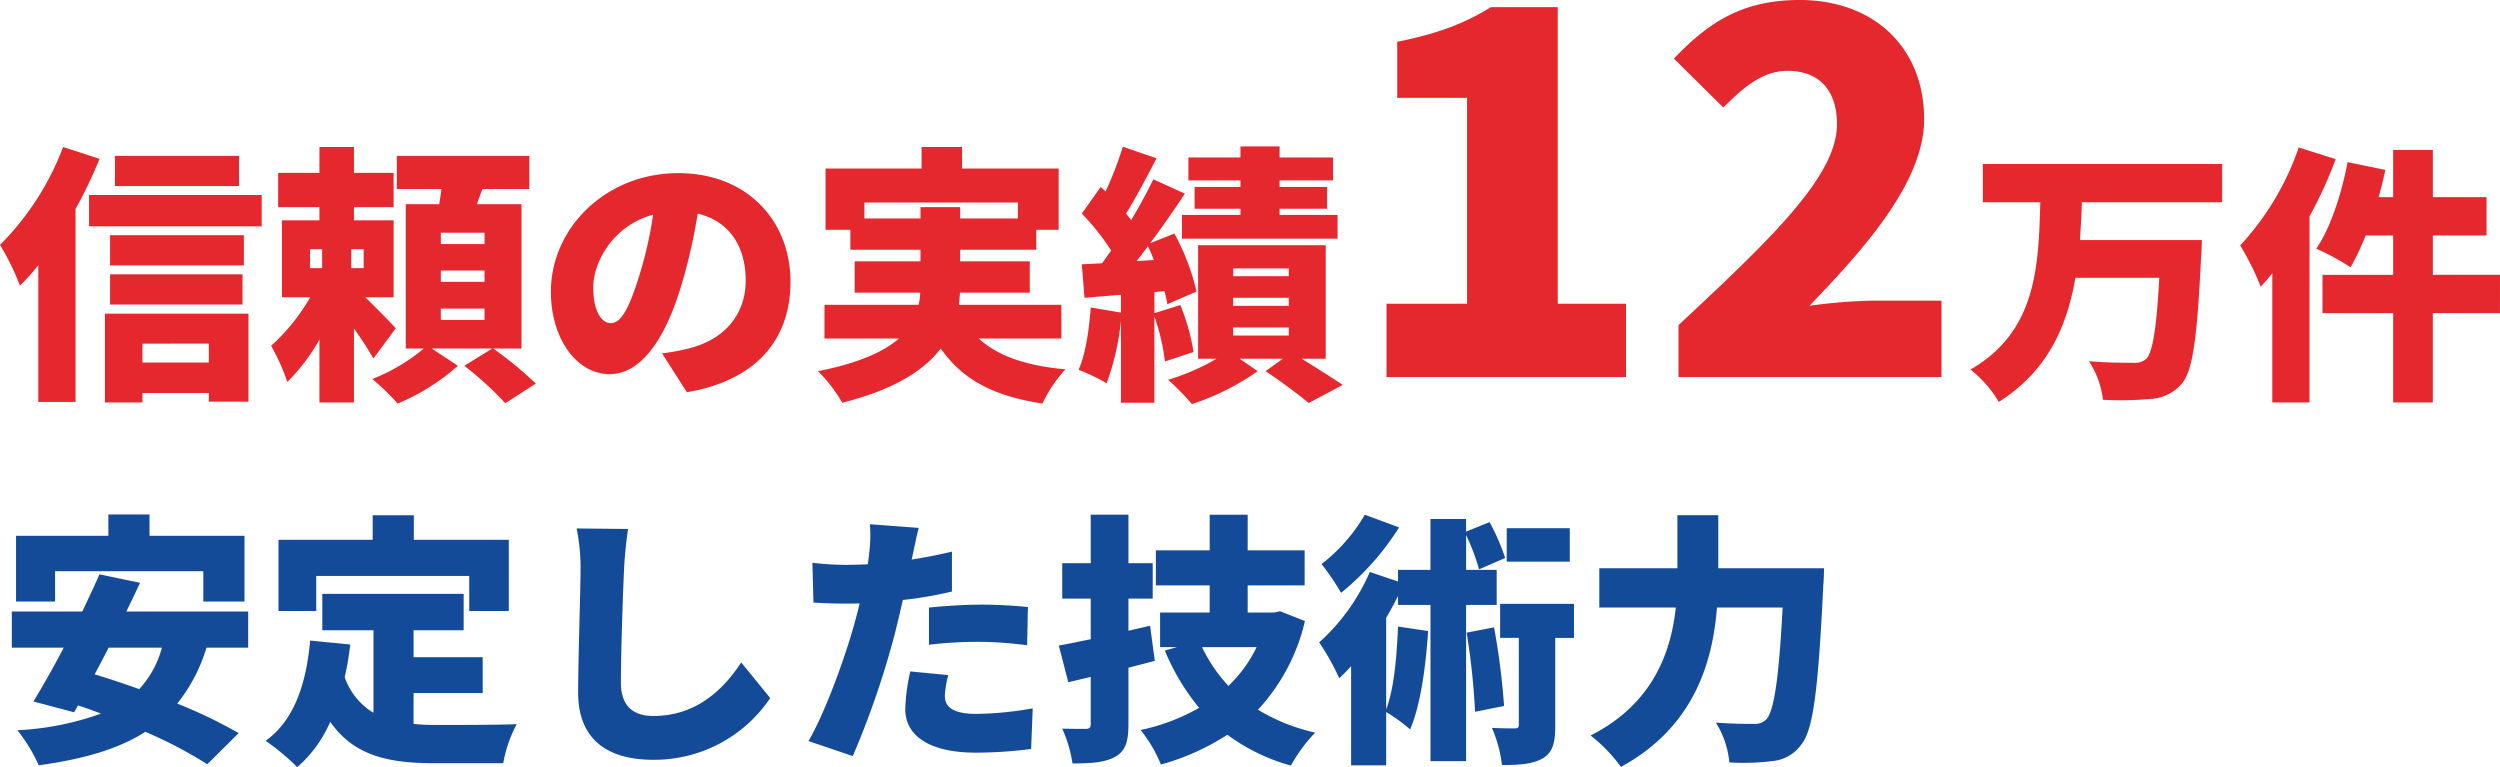
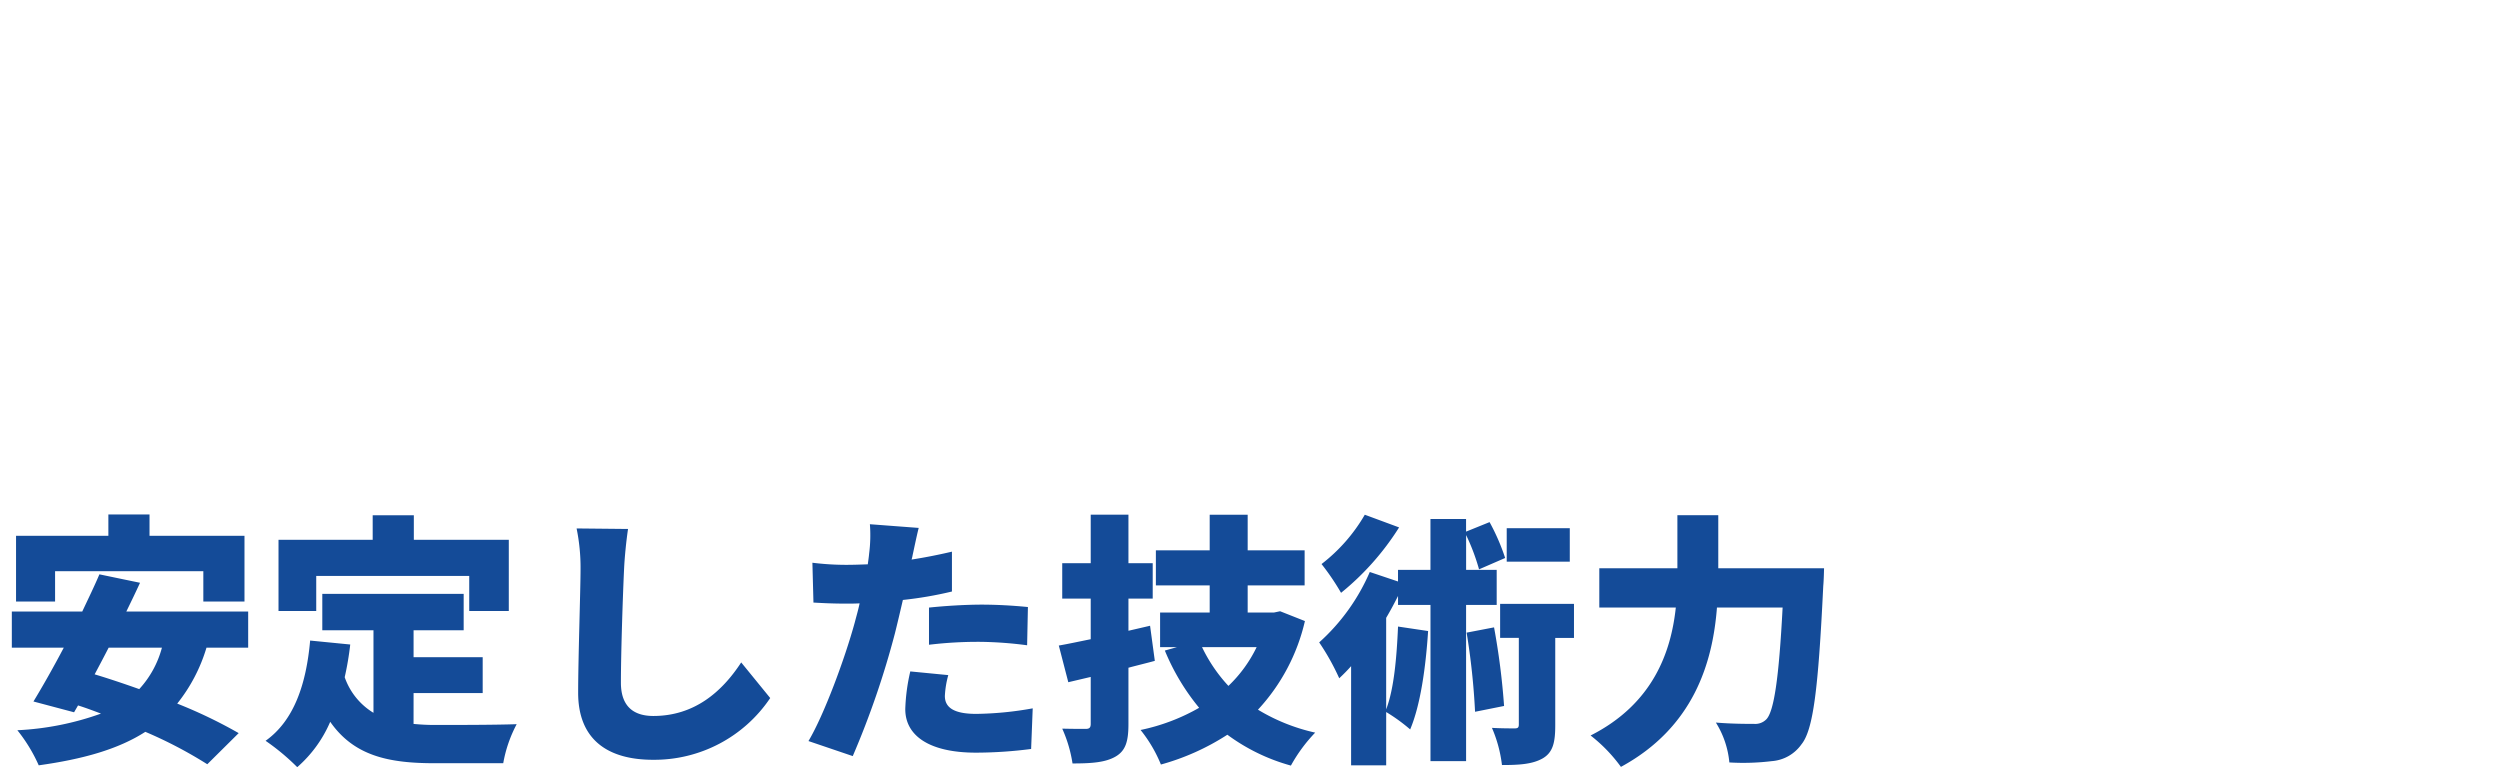
<svg xmlns="http://www.w3.org/2000/svg" width="417" height="127.965" viewBox="0 0 417 127.965">
  <g transform="translate(2123.64 -16301.629)">
-     <path d="M40.23-36.9H19.53v5.04h20.7ZM10.89-38.385A46.134,46.134,0,0,1,.36-22.05a41.1,41.1,0,0,1,3.33,6.8,38.258,38.258,0,0,0,3.06-3.42V4.14h6.21V-28.035a78.609,78.609,0,0,0,4.005-8.37Zm24.3,32.8v3.15H24.12V-5.58ZM17.865,4.23H24.12V2.655H35.19v1.44h6.615v-14.67H17.865ZM18.72-12.1H40.815v-5.04H18.72ZM41.04-23.67H18.72v5.04H41.04Zm-25.83-6.7v5.22h28.8v-5.22ZM52.065-21.33H54.09v3.15H52.065Zm8.955,3.15H58.95v-3.15h2.07ZM66.375-8.145c-.72-.81-3.15-3.285-5.085-5.175h4.725V-26.145H59.4V-28.35h6.615v-5.715H59.4v-4.32H53.64v4.32H46.755v5.715H53.64v2.205H47.385V-13.32H52.11a33.669,33.669,0,0,1-6.525,8.1,34.33,34.33,0,0,1,2.7,6.03A32.278,32.278,0,0,0,53.64-6.255V4.23H59.4V-8.1a53.624,53.624,0,0,1,3.24,5ZM81.18-22.185H73.89v-1.89h7.29Zm0,6.3H73.89v-1.89h7.29Zm0,6.345H73.89v-1.89h7.29Zm6.165,4.77V-28.845H79.92c.27-.81.585-1.665.9-2.52h7.83V-36.9h-22.1v5.535H73.98c-.09.81-.225,1.71-.36,2.52H68.04V-4.77h3.015A30.8,30.8,0,0,1,62.46.315,40.753,40.753,0,0,1,66.69,4.41a35.14,35.14,0,0,0,10.035-6.3L72.36-4.77H82.485l-4.68,2.88a56.565,56.565,0,0,1,6.84,6.255L89.73,1.08a60.94,60.94,0,0,0-7.11-5.85ZM132.21-15.885c0-10.215-7.245-18.135-18.72-18.135-12.015,0-21.24,9.09-21.24,19.8,0,7.7,4.23,13.725,9.81,13.725,5.31,0,9.36-6.03,12.015-15.03A89.557,89.557,0,0,0,116.73-27.27c5.175,1.215,8.01,5.355,8.01,11.16,0,5.94-3.825,9.945-9.54,11.34a34.243,34.243,0,0,1-4.41.81l4.14,6.48C126.63.54,132.21-6.39,132.21-15.885Zm-32.9.945c0-4.275,3.33-10.35,9.99-12.15a66.8,66.8,0,0,1-2.295,10.125C105.39-11.745,104.04-9,102.24-9,100.665-9,99.315-11.025,99.315-14.94ZM144.54-26.46v-2.655h25.605v2.655h-9.63v-1.89H153.9v1.89ZM177.39-6.435V-12.06h-17.1a15.383,15.383,0,0,0,.18-2.025h11.655v-5.22h-11.61V-21.24h12.69v-3.33h3.735V-34.785H160.83v-3.6h-6.75v3.6H138.06V-24.57h4.14v3.33h11.7v1.935H142.92v5.22h10.935a10.42,10.42,0,0,1-.27,2.025h-15.7v5.625H150.3C147.78-4.23,143.6-2.34,136.8-.99a24.651,24.651,0,0,1,4.05,5.265c8.55-2.16,13.59-5.31,16.425-9.045,3.555,5.085,8.64,7.92,16.965,9.18A23.514,23.514,0,0,1,178.065-1.3c-6.615-.585-11.295-2.25-14.445-5.13Zm29.88-25.29h-7.65v3.645h7.65v1.035h-9.765v3.96H223.47v-3.96h-9.675V-28.08h7.92v-3.645h-7.92v-1.08h8.91V-36.63h-8.91v-1.845H207.27v1.845h-8.685v3.825h8.685ZM189.945-19.35c.63-.81,1.26-1.62,1.89-2.475.36.72.675,1.485.99,2.3ZM199.44-4.185a34.56,34.56,0,0,0-2.205-7.83l-4.32,1.35v-3.51l1.665-.18a18.378,18.378,0,0,1,.495,2.2l4.86-2.115a37.72,37.72,0,0,0-3.69-9.675l-4.05,1.62c2.025-2.7,4.05-5.625,5.8-8.28l-5.265-2.385c-.99,2.07-2.295,4.455-3.69,6.8-.27-.36-.54-.72-.855-1.08,1.575-2.52,3.42-6.03,5.085-9.225L187.65-38.43a60.17,60.17,0,0,1-2.88,7.47l-.81-.765-3.15,4.455a39.317,39.317,0,0,1,4.9,6.165c-.54.72-1.035,1.44-1.53,2.115l-3.375.18.45,5.58,6.075-.5v2.97l-5.04-.855c-.27,3.735-.855,7.785-2.025,10.395a32.063,32.063,0,0,1,4.68,2.25,42.155,42.155,0,0,0,2.385-10.44V4.275h5.58v-14.4A35.129,35.129,0,0,1,194.67-2.61Zm6.615-4.095h9.27v1.35h-9.27Zm0-4.95h9.27v1.35h-9.27Zm0-4.905h9.27v1.305h-9.27ZM221.49-3.06V-22H200.205V-3.06h3.06A36.99,36.99,0,0,1,195.21.45a41.686,41.686,0,0,1,3.96,4.05A41.132,41.132,0,0,0,210.15-.99l-3.015-2.07h7.2l-2.88,2.07c2.52,1.665,5.58,3.96,7.2,5.31l5.67-3.015C222.66.18,219.96-1.53,217.485-3.06ZM231.63,0h39.95V-12.24H260.19V-61.71H249.055c-4.42,2.72-8.84,4.42-15.64,5.78v9.35H245.06v34.34H231.63Zm48.705,0H324.2V-12.75H312.55a89.637,89.637,0,0,0-10.37.85c9.52-9.86,19.125-20.825,19.125-31.11,0-12.07-8.5-19.89-20.74-19.89-9.01,0-14.79,3.23-20.995,9.775l8.245,8.16c3.06-3.06,6.375-6.12,10.71-6.12,5.1,0,8.245,3.06,8.245,8.925,0,8.67-11.135,19.21-26.435,33.49ZM371.01-29.16v-6.39H331.1v6.39h9.585c-.315,10.53-.54,21.51-11.655,27.9a19.2,19.2,0,0,1,4.725,5.4c8.145-5.13,11.385-12.6,12.78-20.7h13.995c-.45,8.37-1.125,12.555-2.2,13.545a2.889,2.889,0,0,1-2.16.63c-1.395,0-4.365,0-7.38-.27a14.751,14.751,0,0,1,2.34,6.435,54.3,54.3,0,0,0,7.875-.135A7.333,7.333,0,0,0,364.3,1.08c1.8-2.115,2.565-7.6,3.2-21.15.09-.81.135-2.79.135-2.79h-20.34c.135-2.115.27-4.185.315-6.3ZM383.79-38.3a46.052,46.052,0,0,1-9.765,16.335,44.5,44.5,0,0,1,3.42,6.885c.63-.675,1.3-1.44,1.935-2.25V4.23h6.21V-26.82a72.053,72.053,0,0,0,4.365-9.54Zm33.57,21.24h-11.2v-6.57h8.955v-6.39h-8.955V-37.89H399.54v7.875h-2.43c.45-1.53.81-3.06,1.125-4.545l-6.3-1.3c-.99,5.31-2.88,11.025-5.22,14.445a38.573,38.573,0,0,1,5.715,3.1,42.207,42.207,0,0,0,2.52-5.31h4.59v6.57H387.75v6.39h11.79V4.23h6.615V-10.665h11.2Z" transform="translate(-2124 16364.529)" fill="#E5282E" />
    <path d="M9.548-28.2H34.276v5.06H41.14V-34.1H25.3v-3.564H18.436V-34.1H3.036v10.956H9.548Zm17.82,12.76a16.43,16.43,0,0,1-3.784,6.908c-2.6-.924-5.1-1.76-7.436-2.464.748-1.408,1.54-2.9,2.332-4.444Zm14.388,0v-6.028H21.428c.792-1.628,1.584-3.256,2.288-4.8L16.94-27.676c-.836,1.98-1.848,4.048-2.86,6.2H2.332v6.028H11C9.24-12.1,7.436-8.932,5.94-6.468l6.776,1.8.66-1.144c1.276.4,2.552.88,3.828,1.364A47.9,47.9,0,0,1,3.256-1.672,26.41,26.41,0,0,1,6.82,4.18C14.08,3.168,20.02,1.54,24.6-1.408A72.677,72.677,0,0,1,34.936,4l5.236-5.192A80.625,80.625,0,0,0,29.92-6.116,27.542,27.542,0,0,0,34.8-15.444ZM53.108-27.412h25.52v5.852h6.6V-33.44H69.388v-4.092H62.524v4.092H46.816v11.88h6.292ZM69.344-7.876H80.872V-13.86H69.344v-4.488H77.7V-24.42H54.12v6.072h8.536V-4.576a11.291,11.291,0,0,1-4.8-5.94,50.322,50.322,0,0,0,.924-5.456l-6.688-.66C51.436-9.284,49.368-3.256,44.66.088a37.826,37.826,0,0,1,5.28,4.4,21.034,21.034,0,0,0,5.5-7.568C59.4,2.6,65.164,3.828,72.82,3.828H84.3a21.914,21.914,0,0,1,2.244-6.512c-3.432.132-10.6.132-13.376.132a36.034,36.034,0,0,1-3.828-.176Zm35.772-27.368-8.58-.088a32.478,32.478,0,0,1,.66,6.776c0,3.3-.4,15.092-.4,20.636,0,7.7,4.8,11.176,12.5,11.176a23.294,23.294,0,0,0,19.536-10.3l-4.84-5.94c-3.212,4.928-7.832,8.932-14.652,8.932-2.992,0-5.412-1.32-5.412-5.544,0-4.84.308-14.344.528-18.964C104.544-30.492,104.808-33.176,105.116-35.244Zm53.416,24.376-6.336-.616a31.613,31.613,0,0,0-.836,6.292c0,4.488,4.092,7.26,11.792,7.26a72.636,72.636,0,0,0,9.2-.616l.264-6.776A56.264,56.264,0,0,1,163.2-4.4c-3.872,0-5.236-1.144-5.236-2.992A15.826,15.826,0,0,1,158.532-10.868ZM153.6-35.42l-8.14-.616a24.152,24.152,0,0,1-.132,4.928c-.044.528-.132,1.1-.22,1.76-1.232.044-2.376.088-3.564.088a46.005,46.005,0,0,1-5.676-.352l.176,6.644c1.5.088,3.212.176,5.456.176.7,0,1.452,0,2.244-.044-.22,1.056-.528,2.112-.792,3.124C141.284-13.6,137.808-4.224,135.212.132L142.6,2.64a144.141,144.141,0,0,0,7.04-20.5c.44-1.76.88-3.652,1.32-5.544a63.309,63.309,0,0,0,8.184-1.408V-31.46q-3.366.792-6.732,1.32a6,6,0,0,0,.176-.748C152.812-31.9,153.252-34.056,153.6-35.42Zm1.716,13.288v6.2a68.42,68.42,0,0,1,8.712-.484,64.825,64.825,0,0,1,7.656.572l.132-6.38c-2.684-.264-5.324-.4-7.788-.4C161.172-22.616,157.872-22.4,155.32-22.132ZM192.192-19.1l-3.608.836v-5.368h4.048v-5.9h-4.048v-8.1h-6.292v8.1H177.54v5.9h4.752v6.776c-1.98.4-3.784.792-5.324,1.056l1.584,6.116,3.74-.88v7.832c0,.616-.22.836-.836.836-.572,0-2.376,0-3.916-.044a22.381,22.381,0,0,1,1.716,5.808c3.212,0,5.5-.176,7.172-1.144s2.156-2.508,2.156-5.412V-12.1c1.5-.4,2.948-.748,4.4-1.144Zm17.776,3.564a22.236,22.236,0,0,1-4.708,6.468,25.866,25.866,0,0,1-4.4-6.468Zm3.916-5.984-1.056.22h-4.356v-4.532h9.5V-31.68h-9.5v-5.94h-6.336v5.94H193.16v5.852h8.976V-21.3h-8.272v5.764h2.816l-2.024.572a37.166,37.166,0,0,0,5.72,9.548,33.129,33.129,0,0,1-9.768,3.7A23.074,23.074,0,0,1,194,4.048,39.915,39.915,0,0,0,205.084-.924a32.182,32.182,0,0,0,10.6,5.148,26.088,26.088,0,0,1,4.048-5.5A31.659,31.659,0,0,1,210.188-5.1a32.4,32.4,0,0,0,7.832-14.784ZM262.2-35.376H251.68v5.588H262.2ZM228.008-37.62a28.215,28.215,0,0,1-7.216,8.228,39.933,39.933,0,0,1,3.256,4.8,44.514,44.514,0,0,0,9.68-10.912Zm22,15.048v-5.852h-5.1v-5.808a35.047,35.047,0,0,1,2.156,5.72l4.356-1.892a35.22,35.22,0,0,0-2.6-5.984L244.9-34.8v-2.112h-5.94v8.492h-5.412v1.936l-4.708-1.584A33.708,33.708,0,0,1,220.4-16.324a39.1,39.1,0,0,1,3.344,5.984c.66-.616,1.32-1.276,1.98-2.024V4.18h5.852V-4.708a29.362,29.362,0,0,1,4,2.9c1.716-4.048,2.6-10.34,2.992-16.412l-5.016-.748c-.22,5.06-.66,10.384-1.98,13.816V-20.416c.7-1.188,1.364-2.42,1.98-3.652v1.5h5.412V3.476h5.94V-22.572Zm-5.016,4.62a116.6,116.6,0,0,1,1.408,13.2l4.84-.968a118.894,118.894,0,0,0-1.672-13.112Zm17.908-4.8H250.58v5.676H253.7V-2.64c0,.528-.176.66-.7.66-.572,0-2.288,0-3.784-.088a22.094,22.094,0,0,1,1.672,6.2c2.86,0,5.06-.132,6.776-1.1,1.76-1.012,2.112-2.728,2.112-5.544V-17.072H262.9Zm24.068-5.94v-8.844h-6.82v8.844H267.124v6.556h12.76c-.792,7.392-3.784,16.06-14.212,21.34a25.911,25.911,0,0,1,5.06,5.236c12.144-6.6,15.312-17.424,16.016-26.576H297.7c-.616,11.836-1.452,17.38-2.728,18.656a2.588,2.588,0,0,1-2.024.748c-1.232,0-3.7,0-6.38-.22A15.119,15.119,0,0,1,288.816,3.7a39.159,39.159,0,0,0,7.084-.22A6.643,6.643,0,0,0,300.828.7c1.98-2.42,2.816-9.152,3.652-26.444.088-.836.132-2.948.132-2.948Z" transform="translate(-2124 16425.105)" fill="#144B98" />
  </g>
</svg>